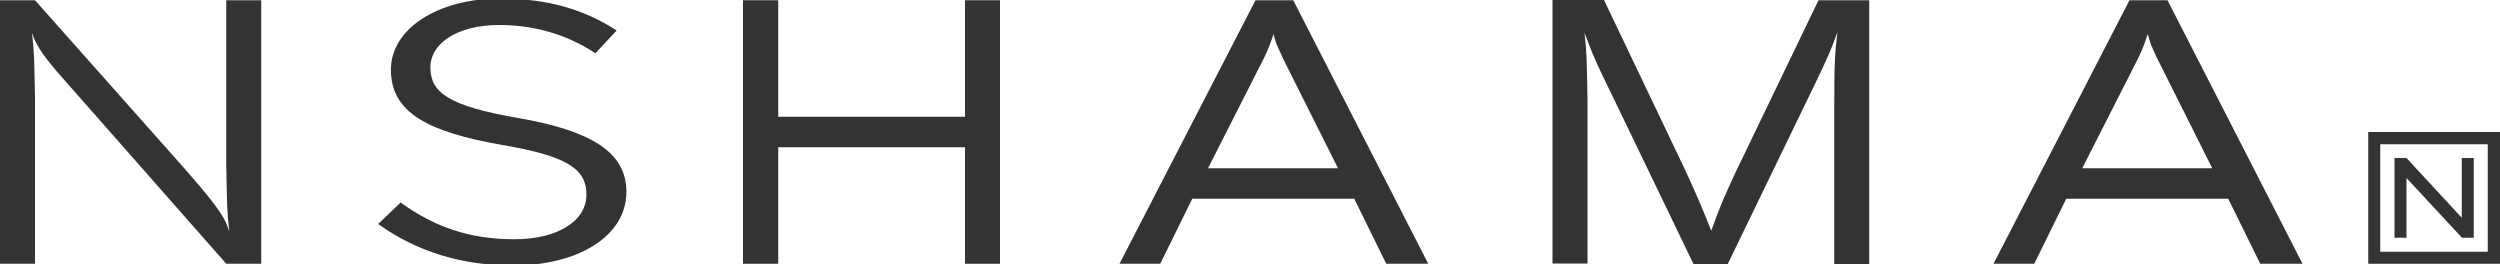
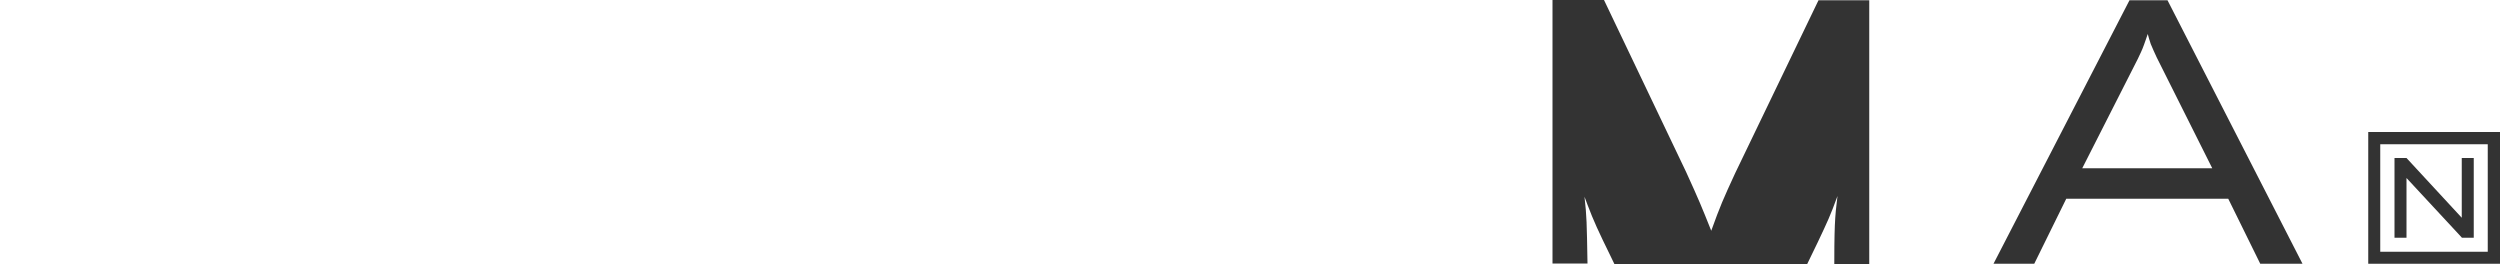
<svg xmlns="http://www.w3.org/2000/svg" version="1.1" id="Layer_1" x="0px" y="0px" viewBox="0 0 1000 105.6" style="enable-background:new 0 0 1000 105.6;" xml:space="preserve">
  <style type="text/css">
	.st0{fill-rule:evenodd;clip-rule:evenodd;fill:#333333;}
</style>
  <g id="Page-1">
    <g transform="translate(-31, -42)">
      <g id="Group-21" transform="translate(31, 42)">
-         <path id="Fill-6" class="st0" d="M727.4,0.1l-33.3,69.1c-4.8,10.4-6,13.1-9.6,23.1c-4-10-4.9-12.2-10.1-23.6L641.6,0H635h-14     v105.4h14V39.8c-0.3-16.6-0.3-18.7-1.2-26.7c0.4,1.1,0.8,2.2,1.2,3.2c2.5,6.6,4.3,10.5,9.4,20.9l33,68.4h13.7l36-74.3     c4-8.5,4.9-10.3,7.9-18.5c-1.1,8.6-1.3,12.1-1.3,32.2v60.6h14V0.1H727.4z" />
-         <path id="Fill-8" class="st0" d="M483.2,67.3l22.2-43.7c0.9-1.9,1.8-3.7,2.5-5.7c0.6-1.5,1.1-3,1.5-4.3c0.3,1.3,0.7,2.7,1.2,4     c0.7,1.8,1.7,3.6,2.4,5.4l22.2,44.3H483.2z M502.2,0.1l-54.4,105.4h16.3l12.8-26h64.8l12.8,26h16.8l-54-105.4L502.2,0.1     L502.2,0.1z" />
+         <path id="Fill-6" class="st0" d="M727.4,0.1l-33.3,69.1c-4.8,10.4-6,13.1-9.6,23.1c-4-10-4.9-12.2-10.1-23.6L641.6,0H635h-14     v105.4h14c-0.3-16.6-0.3-18.7-1.2-26.7c0.4,1.1,0.8,2.2,1.2,3.2c2.5,6.6,4.3,10.5,9.4,20.9l33,68.4h13.7l36-74.3     c4-8.5,4.9-10.3,7.9-18.5c-1.1,8.6-1.3,12.1-1.3,32.2v60.6h14V0.1H727.4z" />
        <path id="Fill-10" class="st0" d="M832.9,67.3l22.2-43.7c0.9-1.9,1.8-3.7,2.5-5.7c0.6-1.5,1-3,1.5-4.3c0.3,1.3,0.8,2.7,1.2,4     c0.7,1.8,1.6,3.6,2.4,5.4l22.2,44.3H832.9z M851.8,0.1l-54.4,105.4h16.3l12.8-26h64.8l12.8,26H921L867,0.1L851.8,0.1L851.8,0.1z" />
        <g id="Group-14" transform="translate(19.065, 0)">
-           <path id="Fill-12" class="st0" d="M188.2,47.2c28.8,5,43.3,13.5,43.3,29.5c0,18-19.7,29.5-45.3,29.5c-20.5,0-38.5-5.5-54-16.6      l9-8.6c13.5,9.8,27.6,14.7,45.5,14.7c17.3,0,28.8-7.3,28.8-17.8c0-9.8-6.5-15.3-33.6-19.9c-29.7-5.2-44.6-12.9-44.6-30.1      c0-16.6,19.1-28.5,43.7-28.5c18.8,0,33.5,4.3,46.6,12.8l-8.5,9.1c-12-7.9-25.2-11.3-38.5-11.3c-16.8,0-27.5,7.4-27.5,16.9      C153.1,36.8,159.8,42.3,188.2,47.2" />
-         </g>
-         <path id="Fill-15" class="st0" d="M14,0.1H0v105.4h14V39.8c-0.3-16.6-0.3-18.7-1.2-26.7c0.4,1.1,0.4,1,0.7,2     c1.7,3.9,3.9,7.5,11.8,16.4l65.2,74h14V0.1h-14v65.7c0.3,16.6,0.3,18.7,1.2,26.7c-0.4-1.1-0.8-2.2-1.2-3.2     c-2.1-4.8-8.1-12.1-16.8-22L14,0.1z" />
+           </g>
        <polygon id="Fill-17" class="st0" points="962.6,71.2 984.7,95 984.7,95.1 989.5,95.1 989.5,63.2 984.7,63.2 984.7,87.1      962.6,63.2 957.8,63.2 957.8,95.1 962.6,95.1    " />
-         <polygon id="Fill-5" class="st0" points="386,0.1 386,46.7 311.3,46.7 311.3,0.1 297.2,0.1 297.2,105.5 311.3,105.5 311.3,58.9      386,58.9 386,105.5 400,105.5 400,0.1    " />
        <path id="Fill-19" class="st0" d="M952.1,100.7h43v-43h-43V100.7z M947.3,105.5h52.7V52.8h-52.7V105.5z" />
      </g>
    </g>
  </g>
</svg>